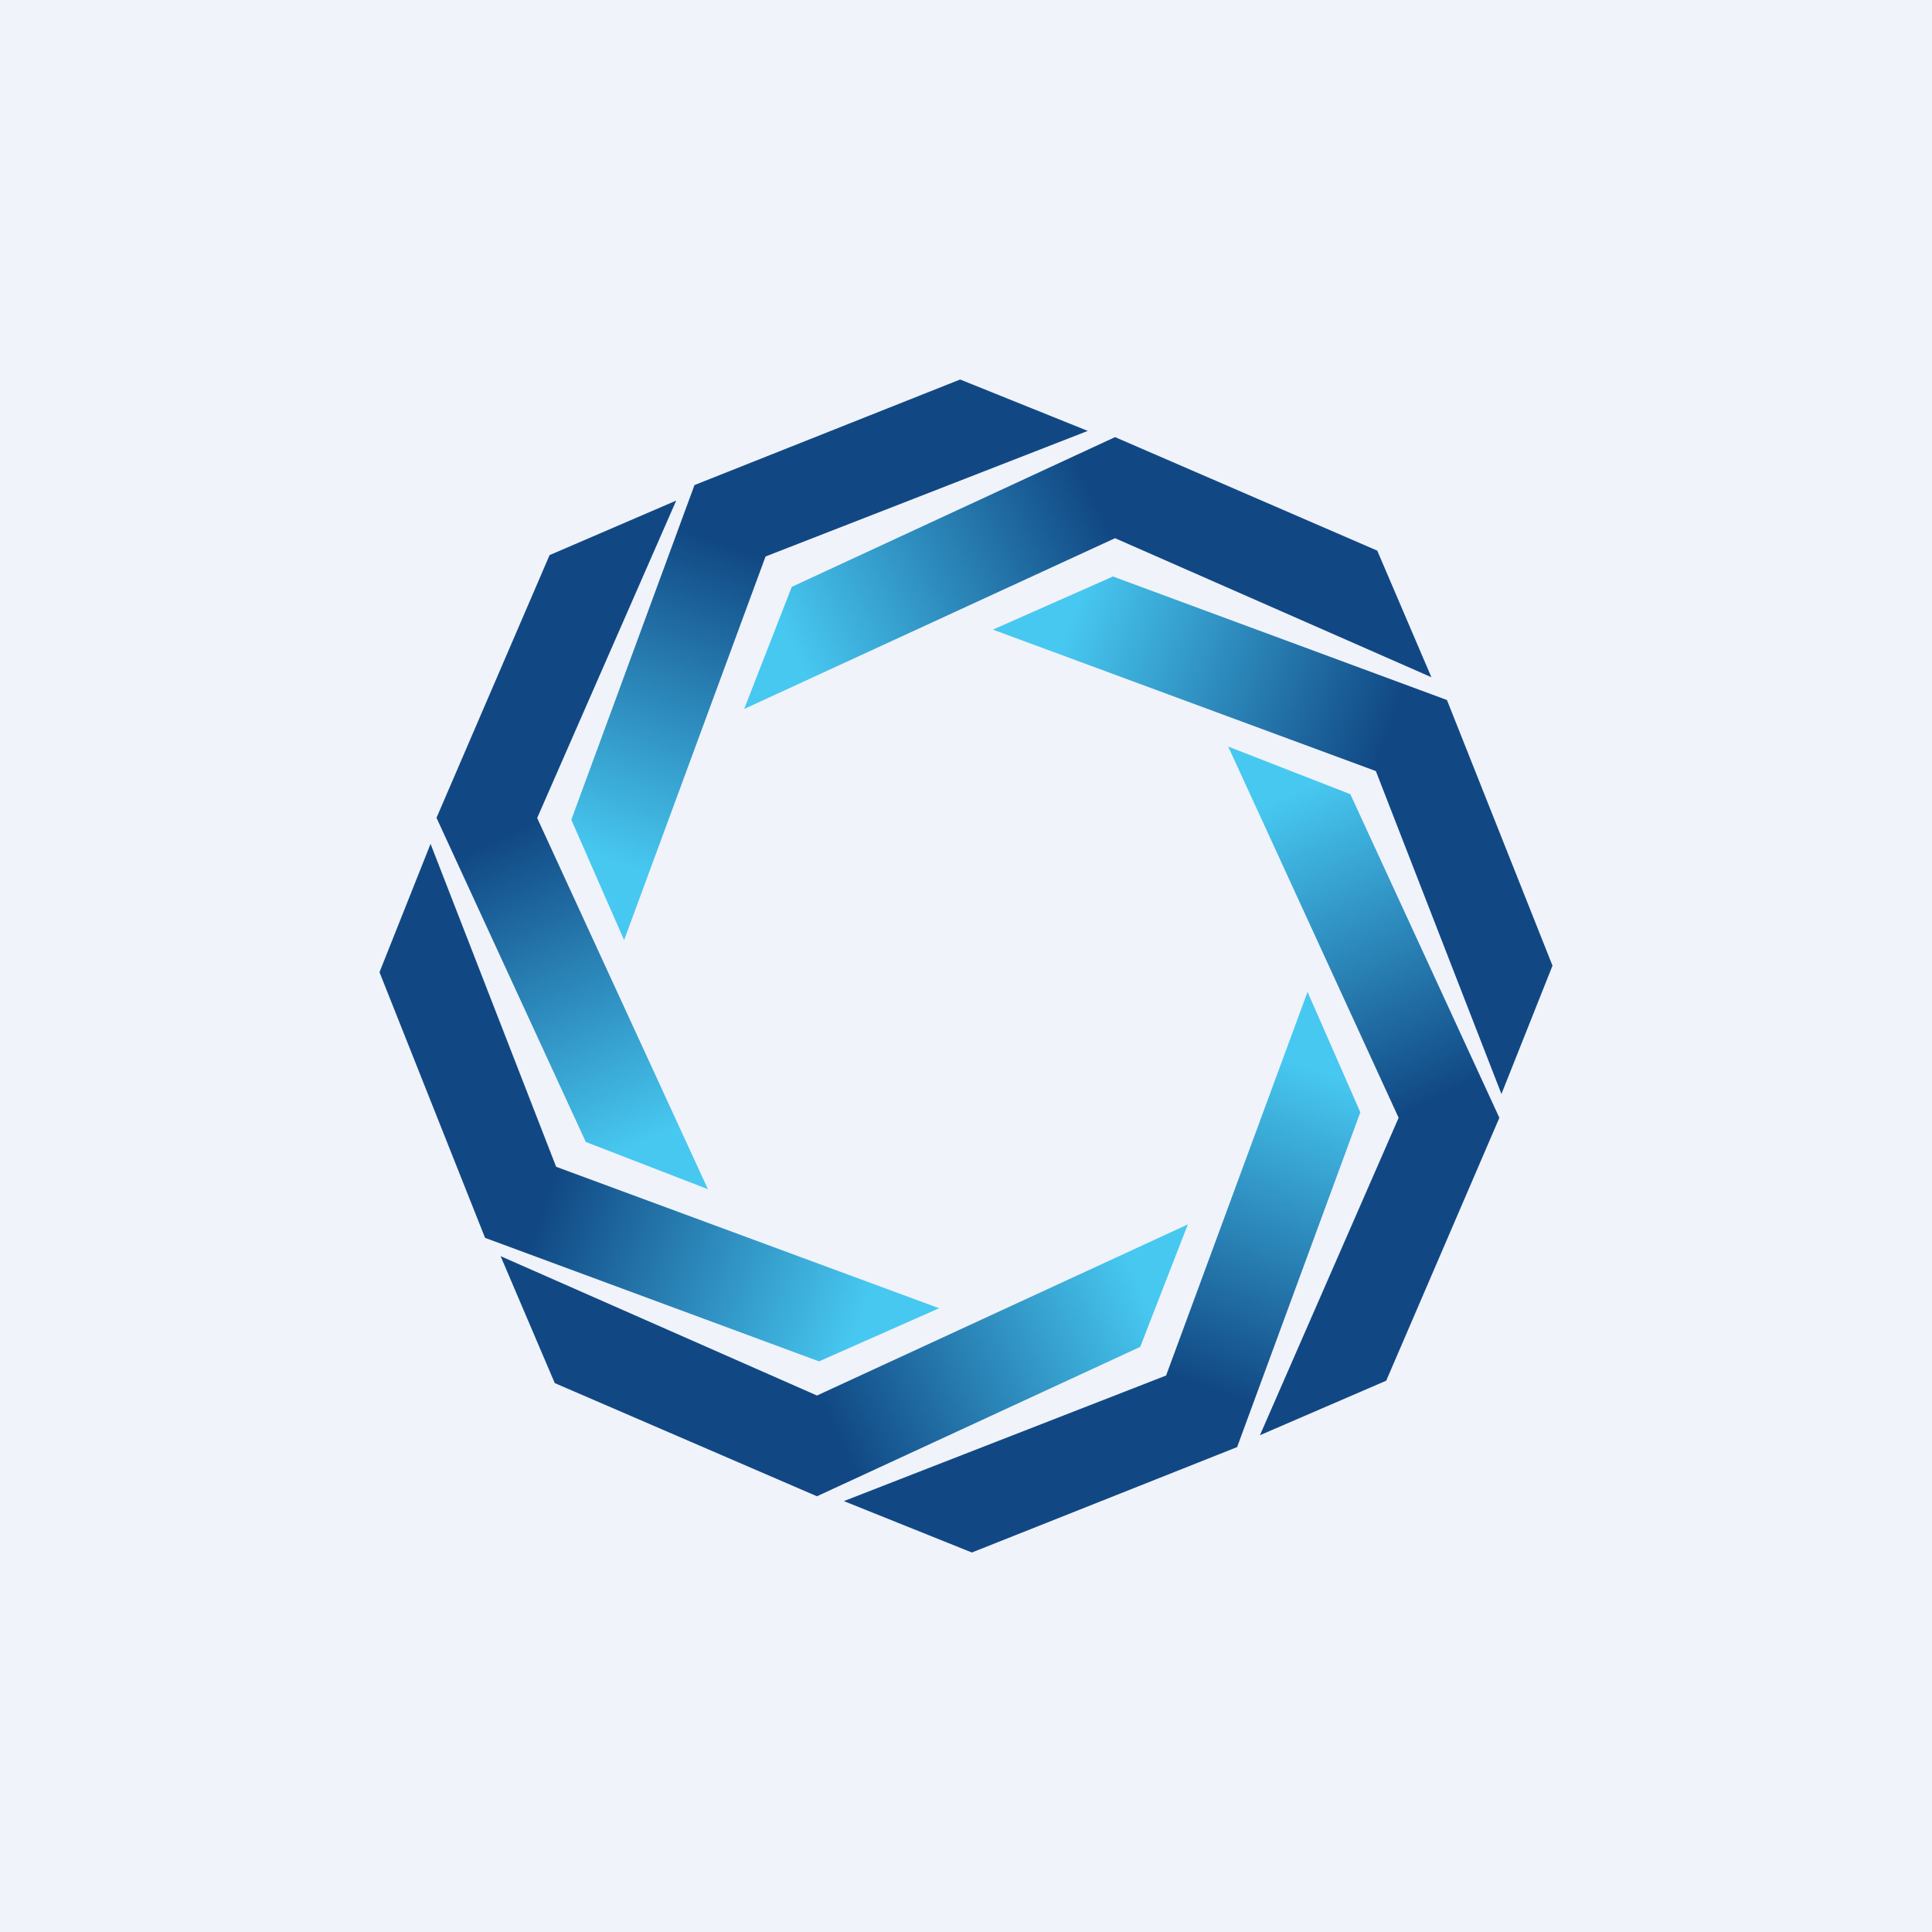
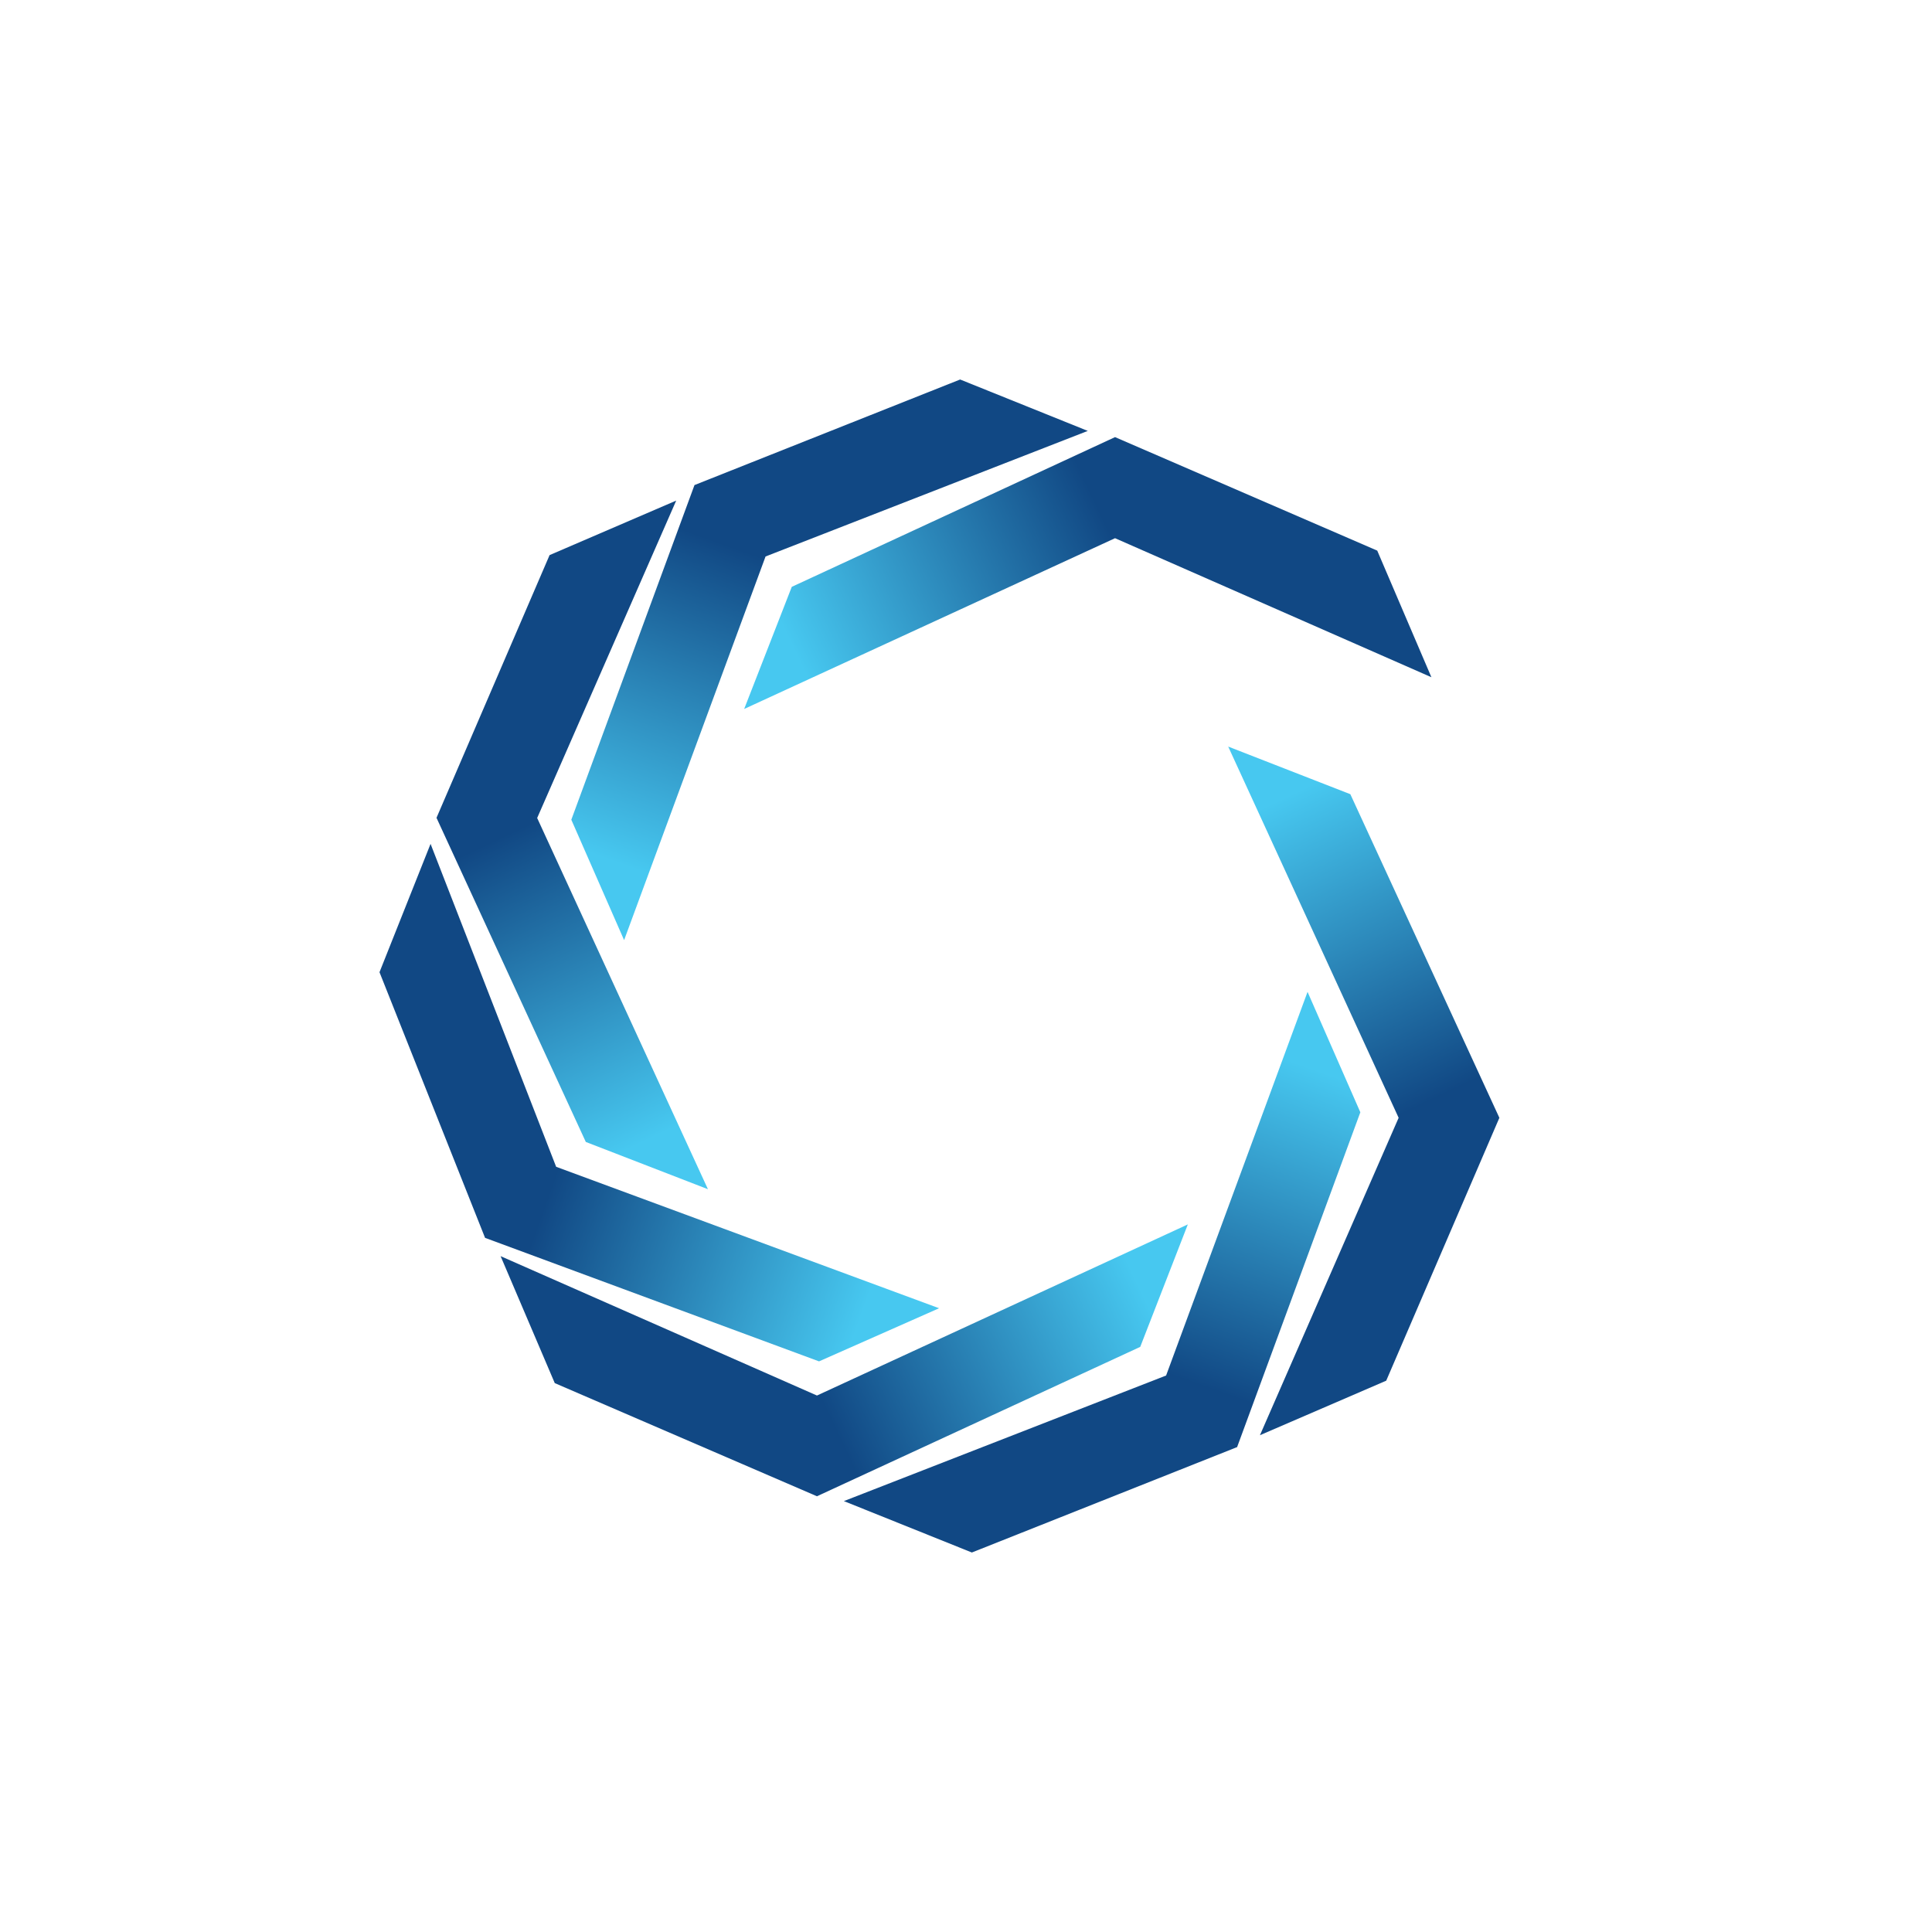
<svg xmlns="http://www.w3.org/2000/svg" width="56" height="56" viewBox="0 0 56 56">
-   <path fill="#F0F3FA" d="M0 0h56v56H0z" />
+   <path fill="#F0F3FA" d="M0 0v56H0z" />
  <path d="m32.32 12.67-9.37 4.34-1.38 3.54 10.75-4.95 9.17 4.03-1.57-3.67-7.6-3.29Z" fill="url(#a)" />
-   <path d="m41.94 20.29-9.68-3.58-3.48 1.54 11.1 4.1 3.64 9.36L45 27.99l-3.06-7.7Z" fill="url(#b)" />
  <path d="m43.46 32.4-4.32-9.38-3.54-1.38 4.94 10.76-4.02 9.2 3.66-1.58 3.28-7.62Z" fill="url(#c)" />
  <path d="m35.86 41.94 3.57-9.7-1.53-3.49-4.1 11.12-9.34 3.64L28.17 45l7.7-3.06Z" fill="url(#d)" />
  <path d="m23.68 43.37 9.37-4.33 1.38-3.55-10.75 4.96-9.17-4.04 1.57 3.68 7.6 3.28Z" fill="url(#e)" />
  <path d="m14.06 35.88 9.68 3.58 3.48-1.54-11.1-4.1-3.64-9.36L11 28.18l3.06 7.7Z" fill="url(#f)" />
  <path d="m12.65 23.7 4.33 9.4 3.54 1.37-4.95-10.76 4.03-9.2-3.67 1.58-3.28 7.62Z" fill="url(#g)" />
  <path d="m20.13 14.06-3.57 9.7 1.53 3.49 4.1-11.12 9.34-3.64-3.7-1.49-7.7 3.06Z" fill="url(#h)" />
  <defs>
    <linearGradient id="a" x1="39.6" y1="12.67" x2="23" y2="20.53" gradientUnits="userSpaceOnUse">
      <stop offset=".43" stop-color="#114884" />
      <stop offset=".96" stop-color="#47C8F0" />
    </linearGradient>
    <linearGradient id="b" x1="47.1" y1="25.45" x2="29.8" y2="19.29" gradientUnits="userSpaceOnUse">
      <stop offset=".43" stop-color="#114884" />
      <stop offset=".96" stop-color="#47C8F0" />
    </linearGradient>
    <linearGradient id="c" x1="43.46" y1="39.71" x2="35.57" y2="23.09" gradientUnits="userSpaceOnUse">
      <stop offset=".43" stop-color="#114884" />
      <stop offset=".96" stop-color="#47C8F0" />
    </linearGradient>
    <linearGradient id="d" x1="30.71" y1="47.1" x2="36.9" y2="29.78" gradientUnits="userSpaceOnUse">
      <stop offset=".43" stop-color="#114884" />
      <stop offset=".96" stop-color="#47C8F0" />
    </linearGradient>
    <linearGradient id="e" x1="16.39" y1="43.37" x2="33" y2="35.52" gradientUnits="userSpaceOnUse">
      <stop offset=".43" stop-color="#114884" />
      <stop offset=".96" stop-color="#47C8F0" />
    </linearGradient>
    <linearGradient id="f" x1="8.9" y1="30.72" x2="26.2" y2="36.88" gradientUnits="userSpaceOnUse">
      <stop offset=".43" stop-color="#114884" />
      <stop offset=".96" stop-color="#47C8F0" />
    </linearGradient>
    <linearGradient id="g" x1="12.65" y1="16.4" x2="20.54" y2="33.02" gradientUnits="userSpaceOnUse">
      <stop offset=".43" stop-color="#114884" />
      <stop offset=".96" stop-color="#47C8F0" />
    </linearGradient>
    <linearGradient id="h" x1="25.28" y1="8.9" x2="19.09" y2="26.22" gradientUnits="userSpaceOnUse">
      <stop offset=".43" stop-color="#114884" />
      <stop offset=".96" stop-color="#47C8F0" />
    </linearGradient>
  </defs>
</svg>